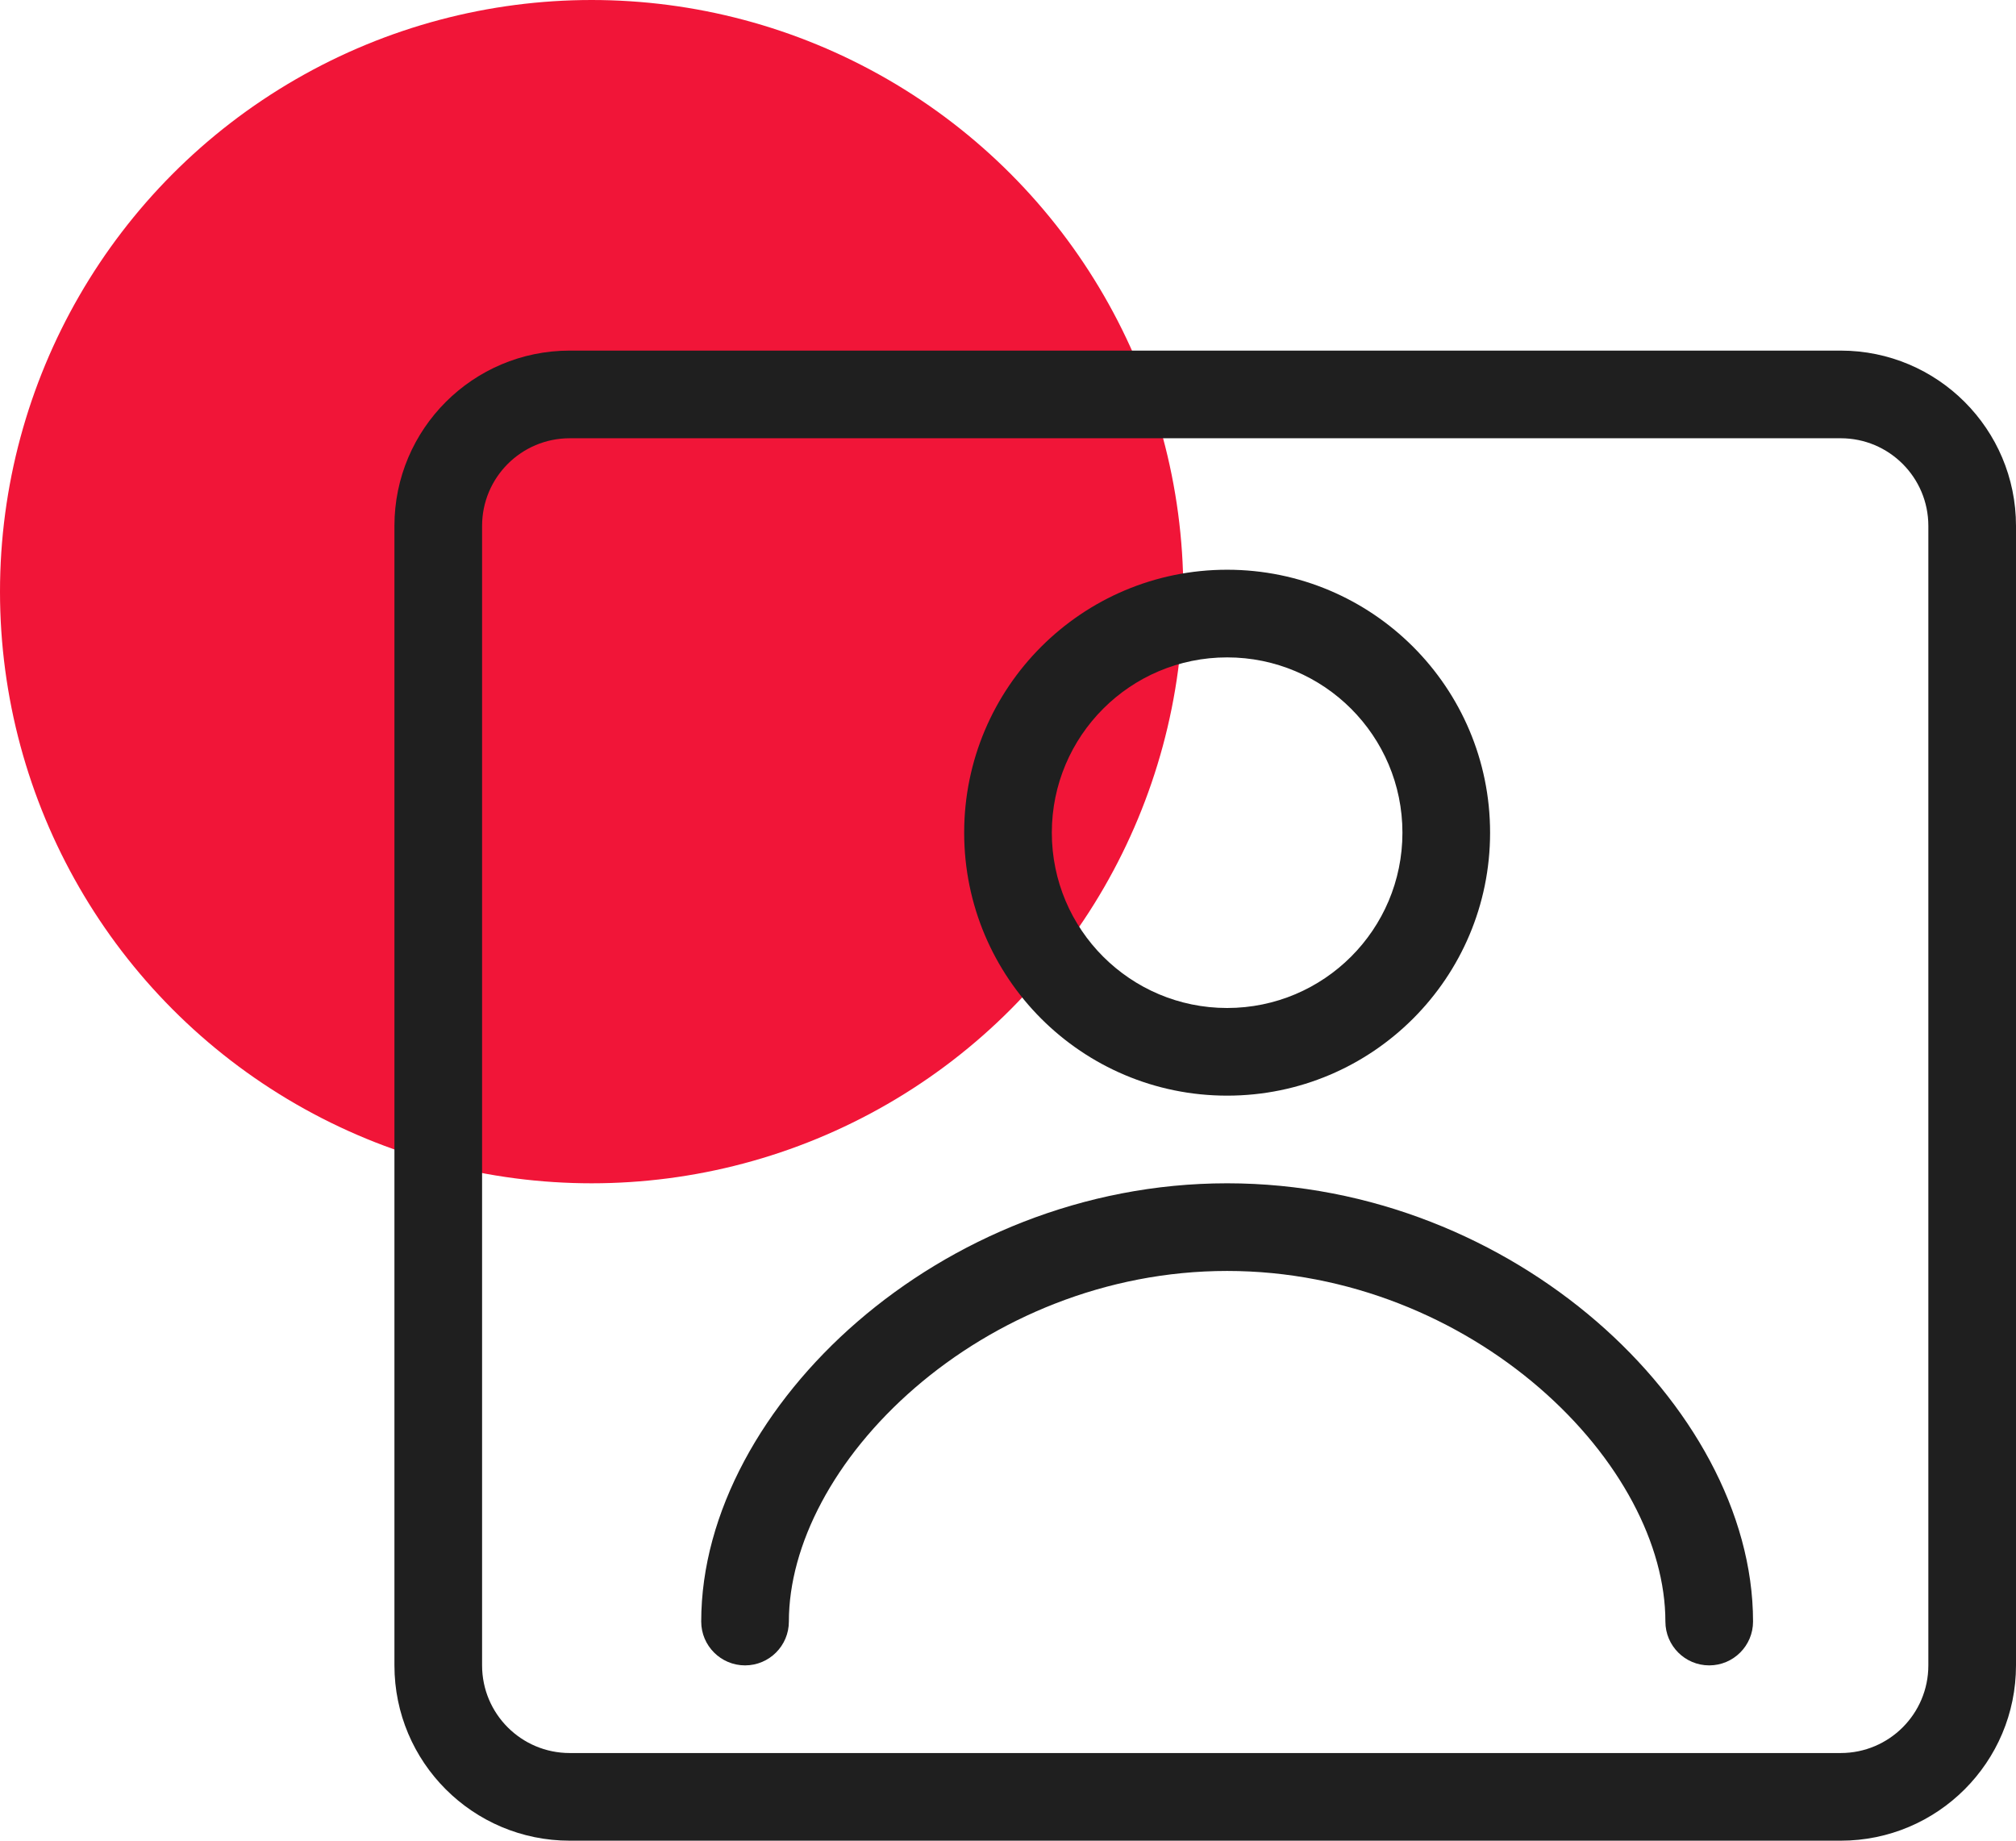
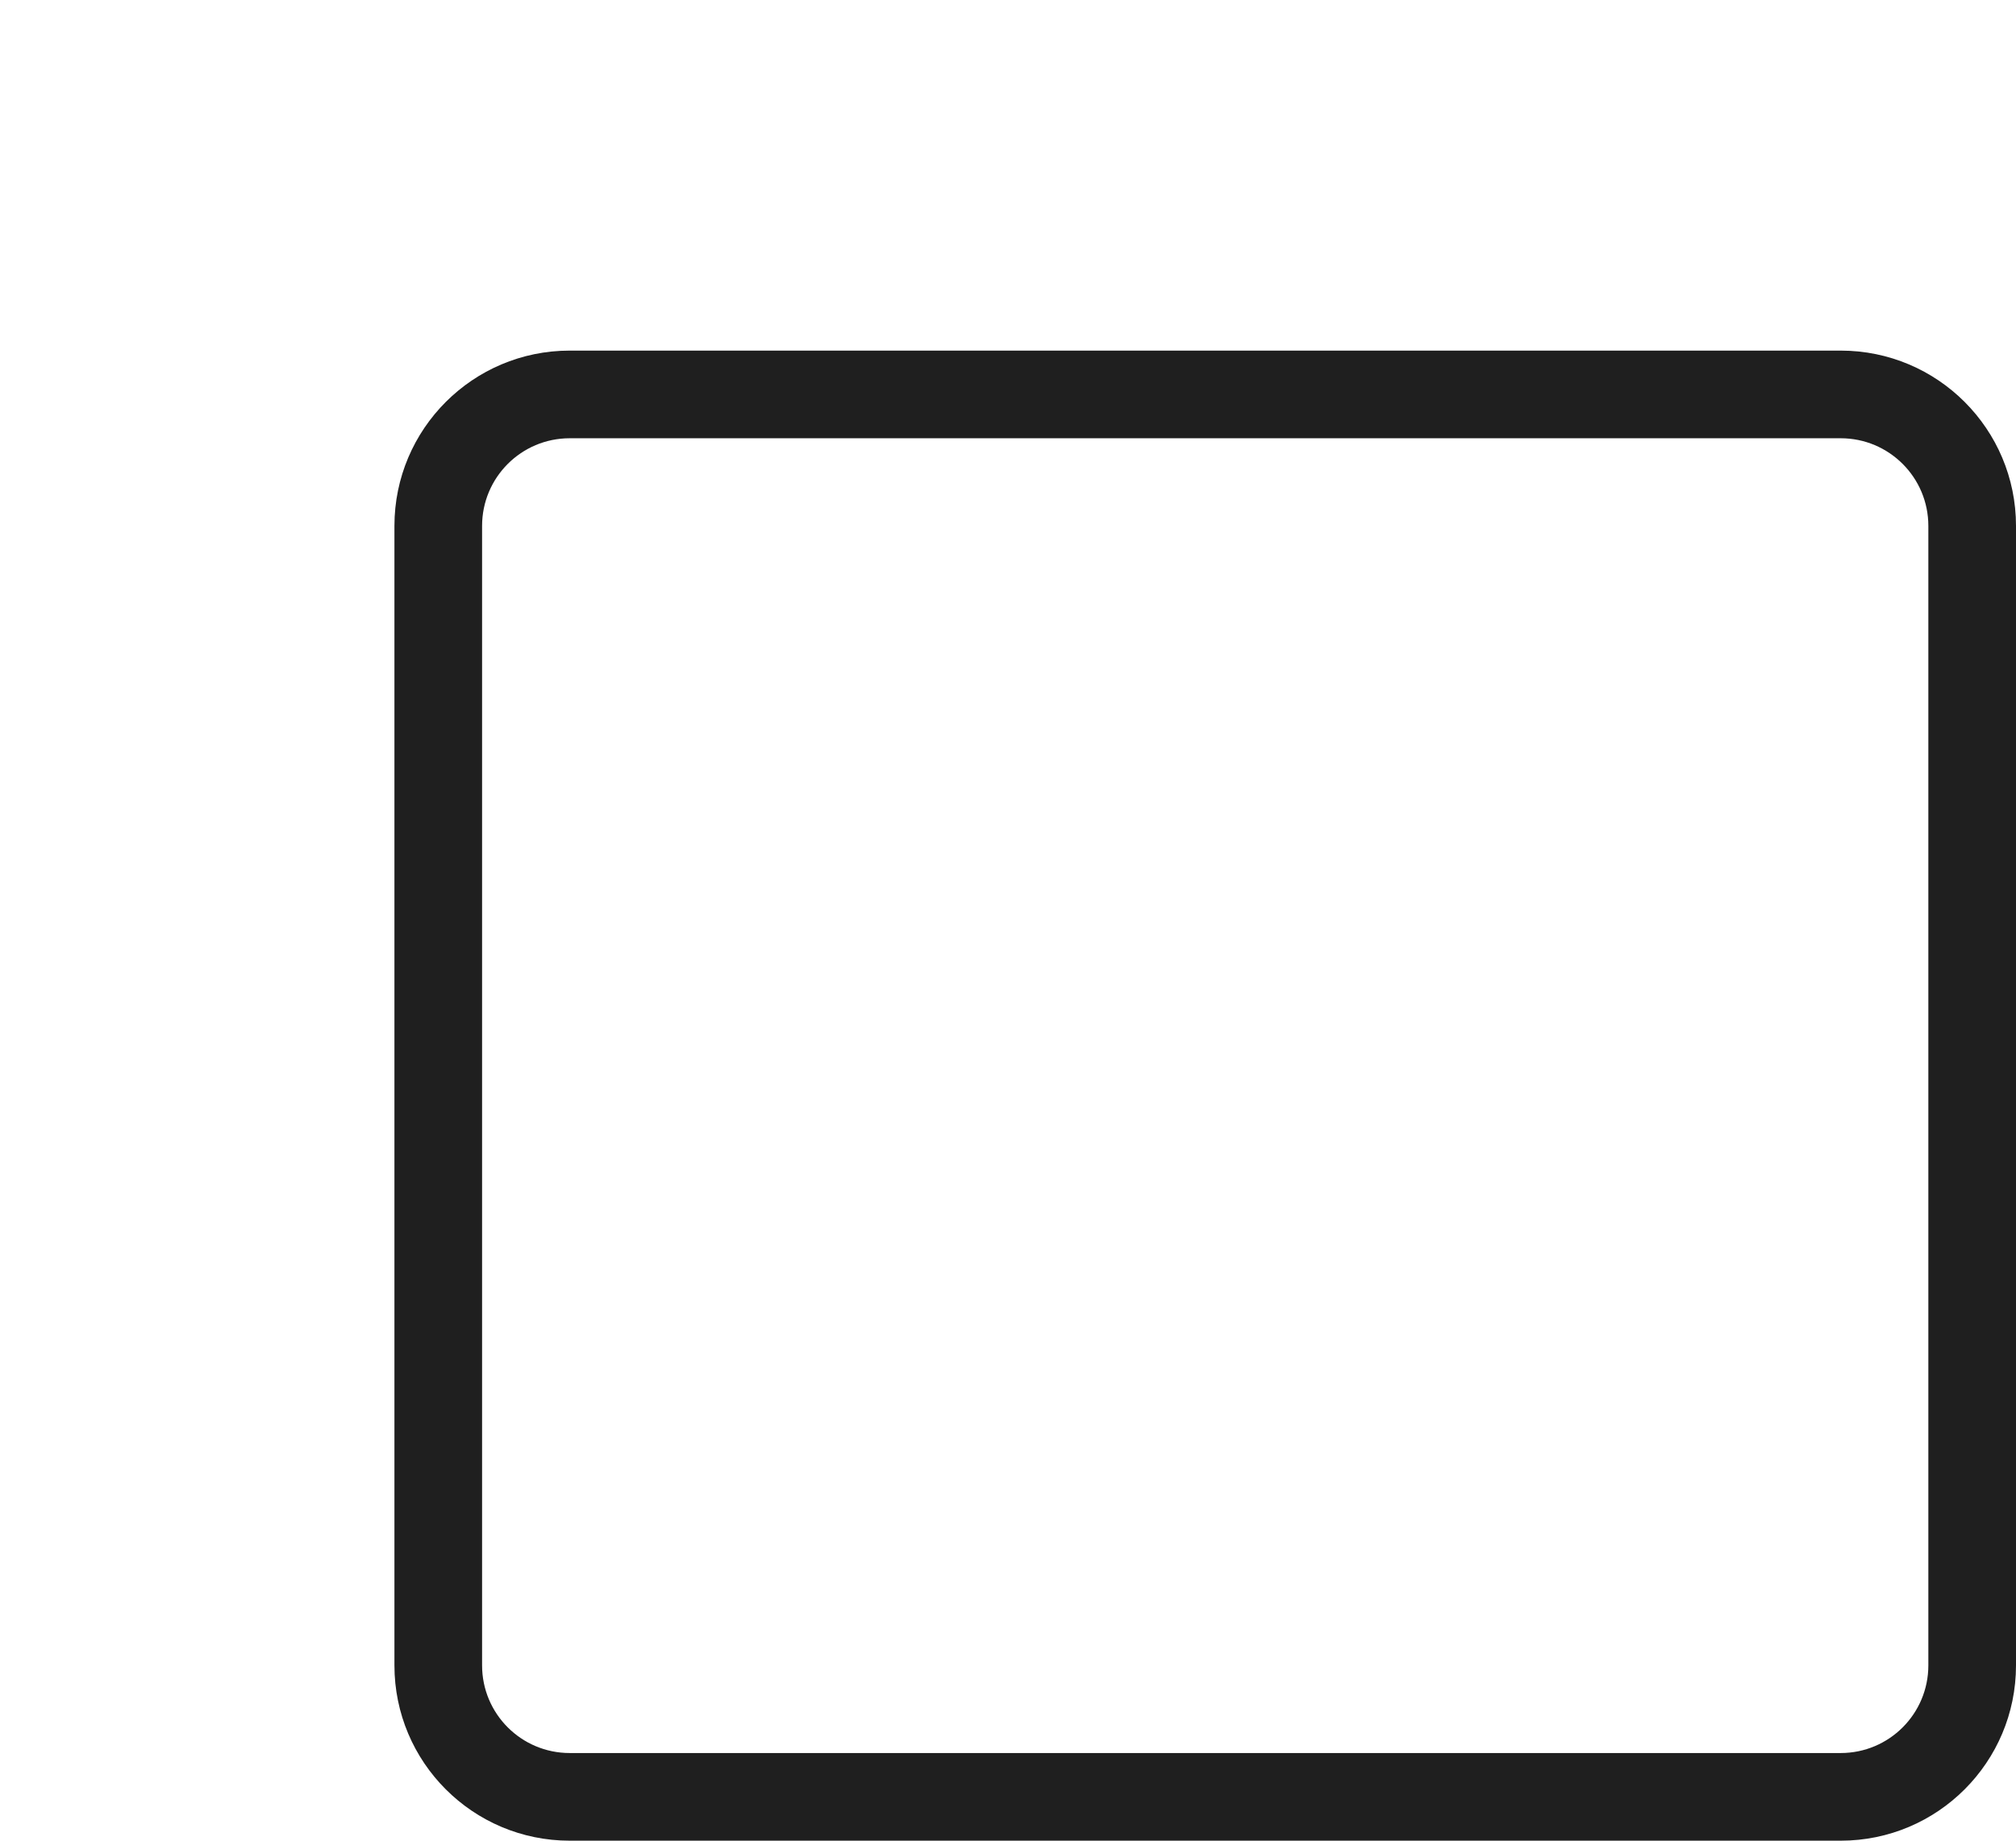
<svg xmlns="http://www.w3.org/2000/svg" width="46" height="42" viewBox="0 0 46 42" fill="none">
-   <circle cx="13.5" cy="13.5" r="13.5" fill="#F11538" />
-   <path fill-rule="evenodd" clip-rule="evenodd" d="M28 25C31.314 25 34 22.314 34 19C34 15.686 31.314 13 28 13C24.686 13 22 15.686 22 19C22 22.314 24.686 25 28 25ZM28 23C30.209 23 32 21.209 32 19C32 16.791 30.209 15 28 15C25.791 15 24 16.791 24 19C24 21.209 25.791 23 28 23Z" fill="#1F1F1F" />
-   <path d="M18 37C18 35.255 19.032 33.261 20.876 31.667C22.701 30.09 25.224 29 28 29C30.776 29 33.299 30.09 35.124 31.667C36.968 33.261 38 35.255 38 37C38 37.552 38.448 38 39 38C39.552 38 40 37.552 40 37C40 34.507 38.57 32.002 36.432 30.154C34.276 28.291 31.299 27 28 27C24.701 27 21.724 28.291 19.568 30.154C17.43 32.002 16 34.507 16 37C16 37.552 16.448 38 17 38C17.552 38 18 37.552 18 37Z" fill="#1F1F1F" />
  <path fill-rule="evenodd" clip-rule="evenodd" d="M13 8C10.791 8 9 9.791 9 12V38C9 40.209 10.791 42 13 42H42C44.209 42 46 40.209 46 38V12C46 9.791 44.209 8 42 8H13ZM42 10H13C11.895 10 11 10.895 11 12V38C11 39.105 11.895 40 13 40H42C43.105 40 44 39.105 44 38V12C44 10.895 43.105 10 42 10Z" fill="#1F1F1F" />
</svg>